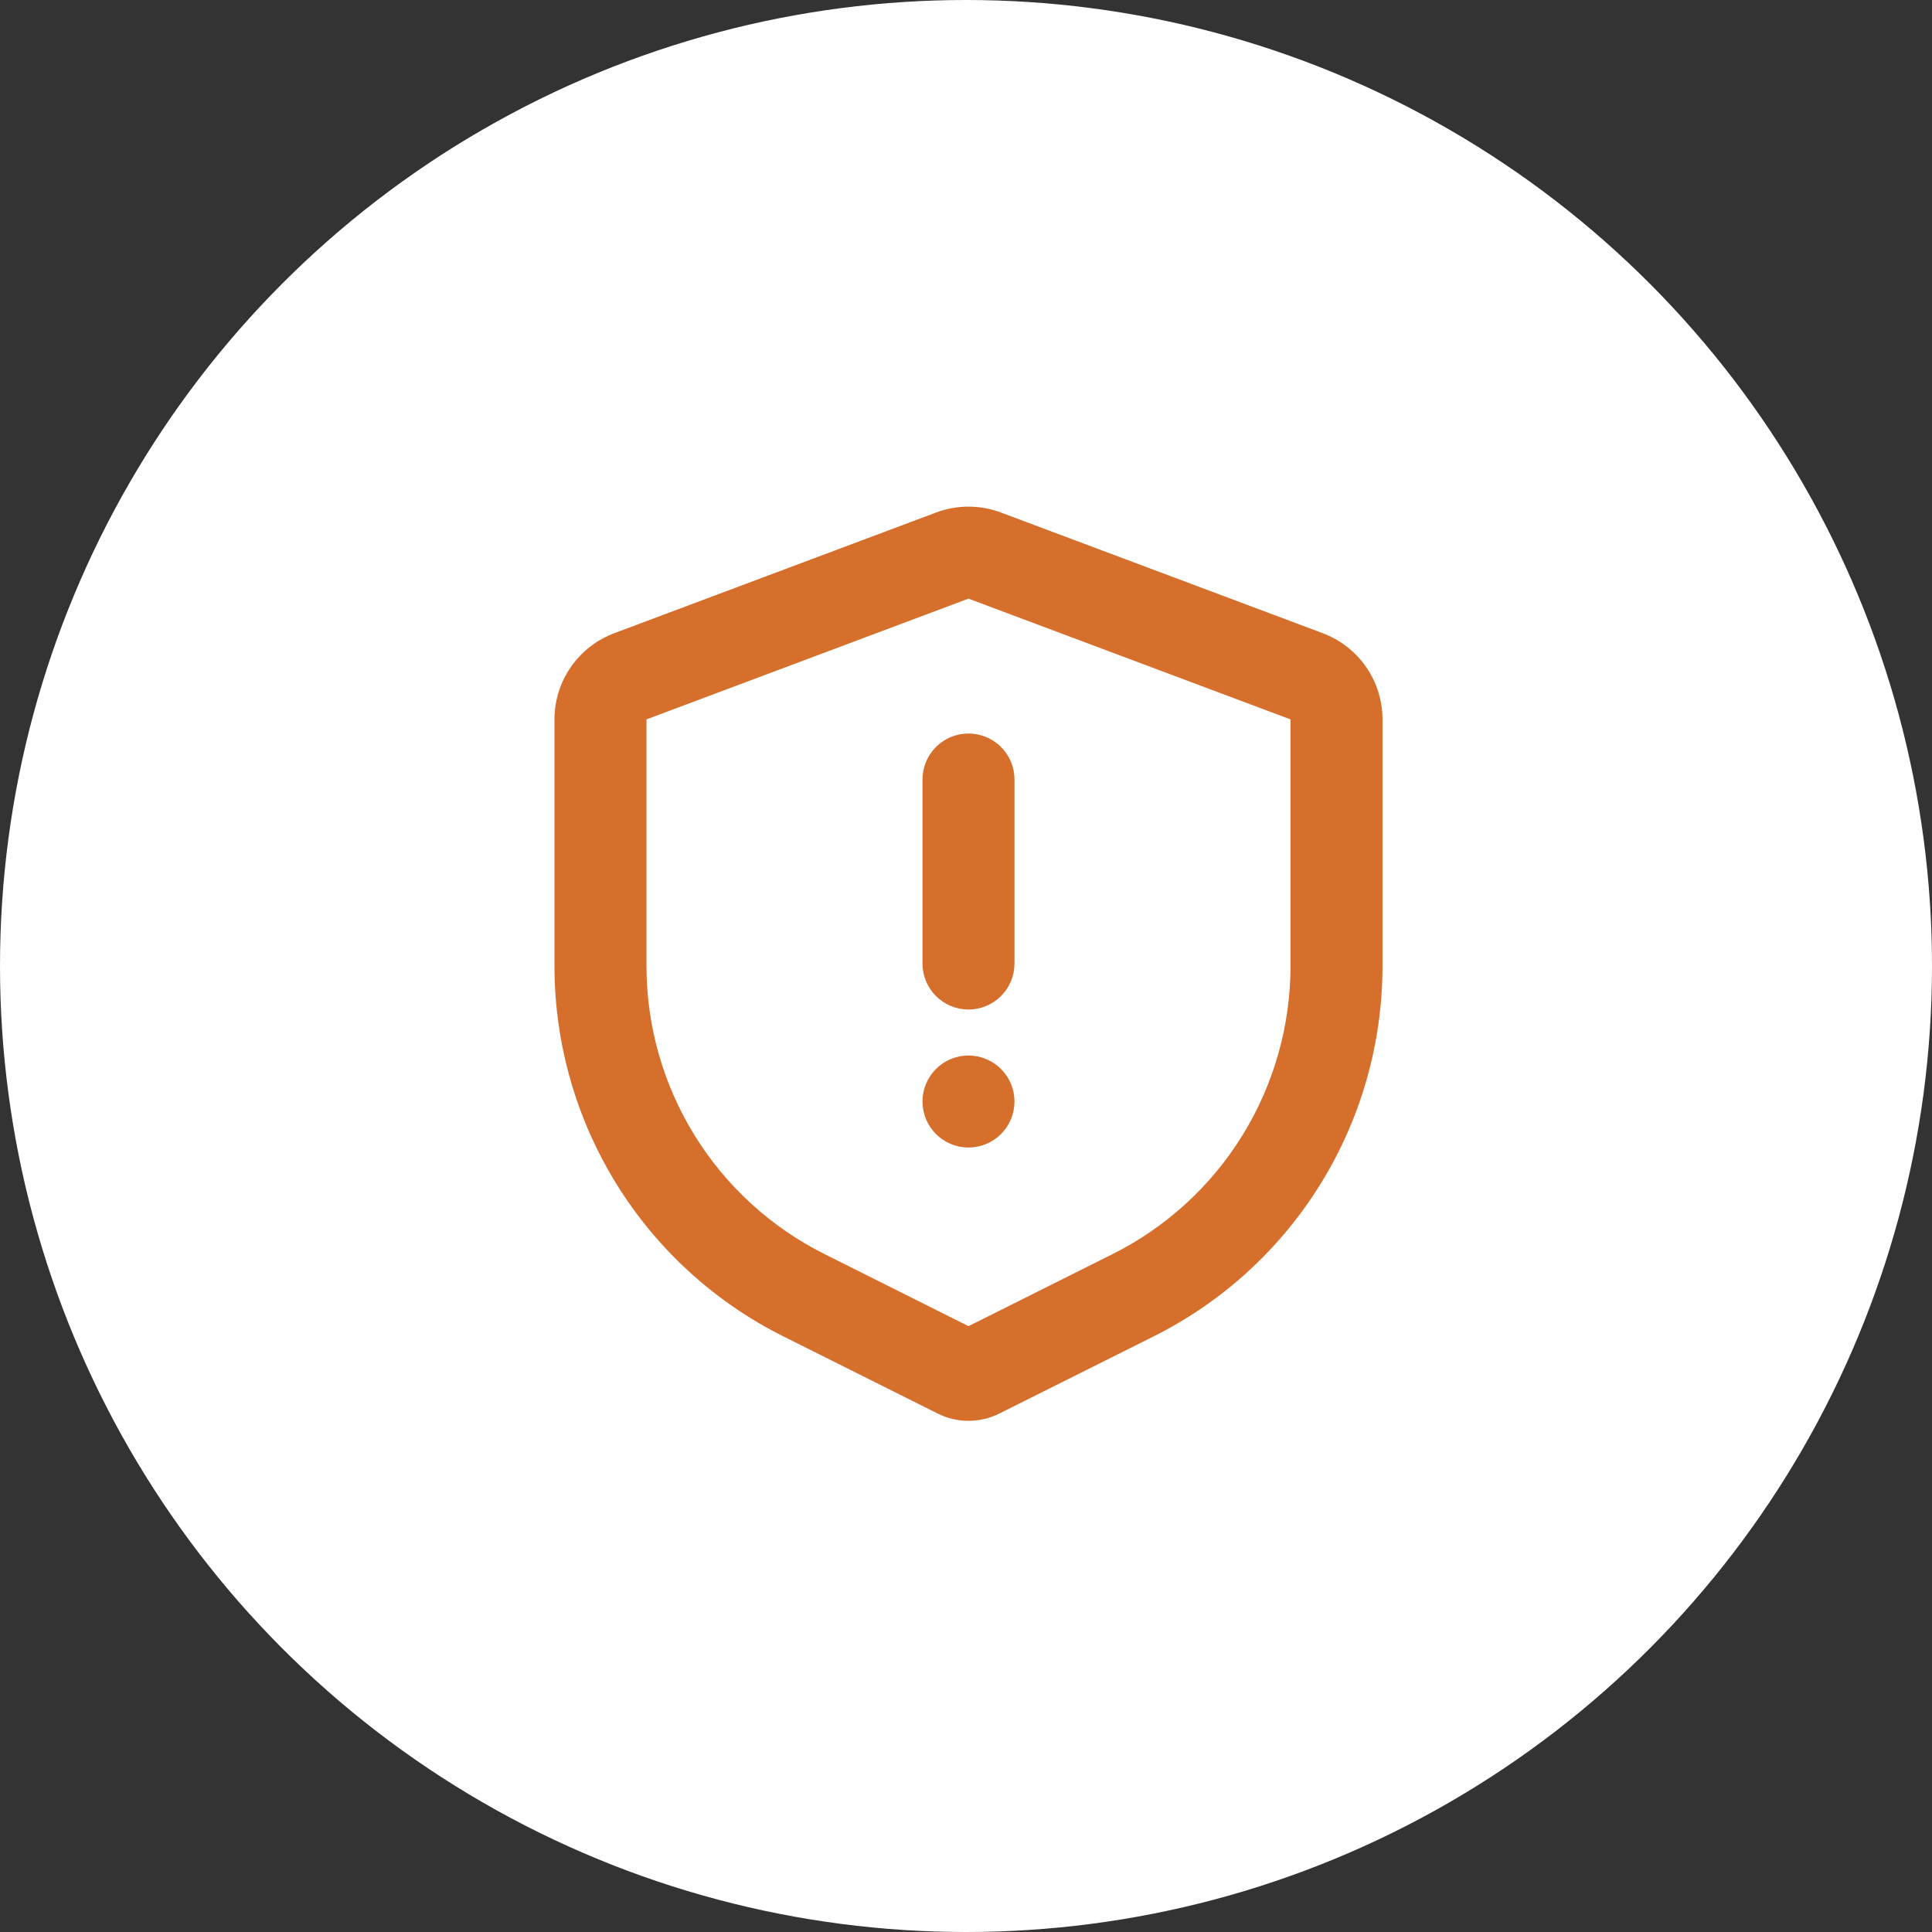
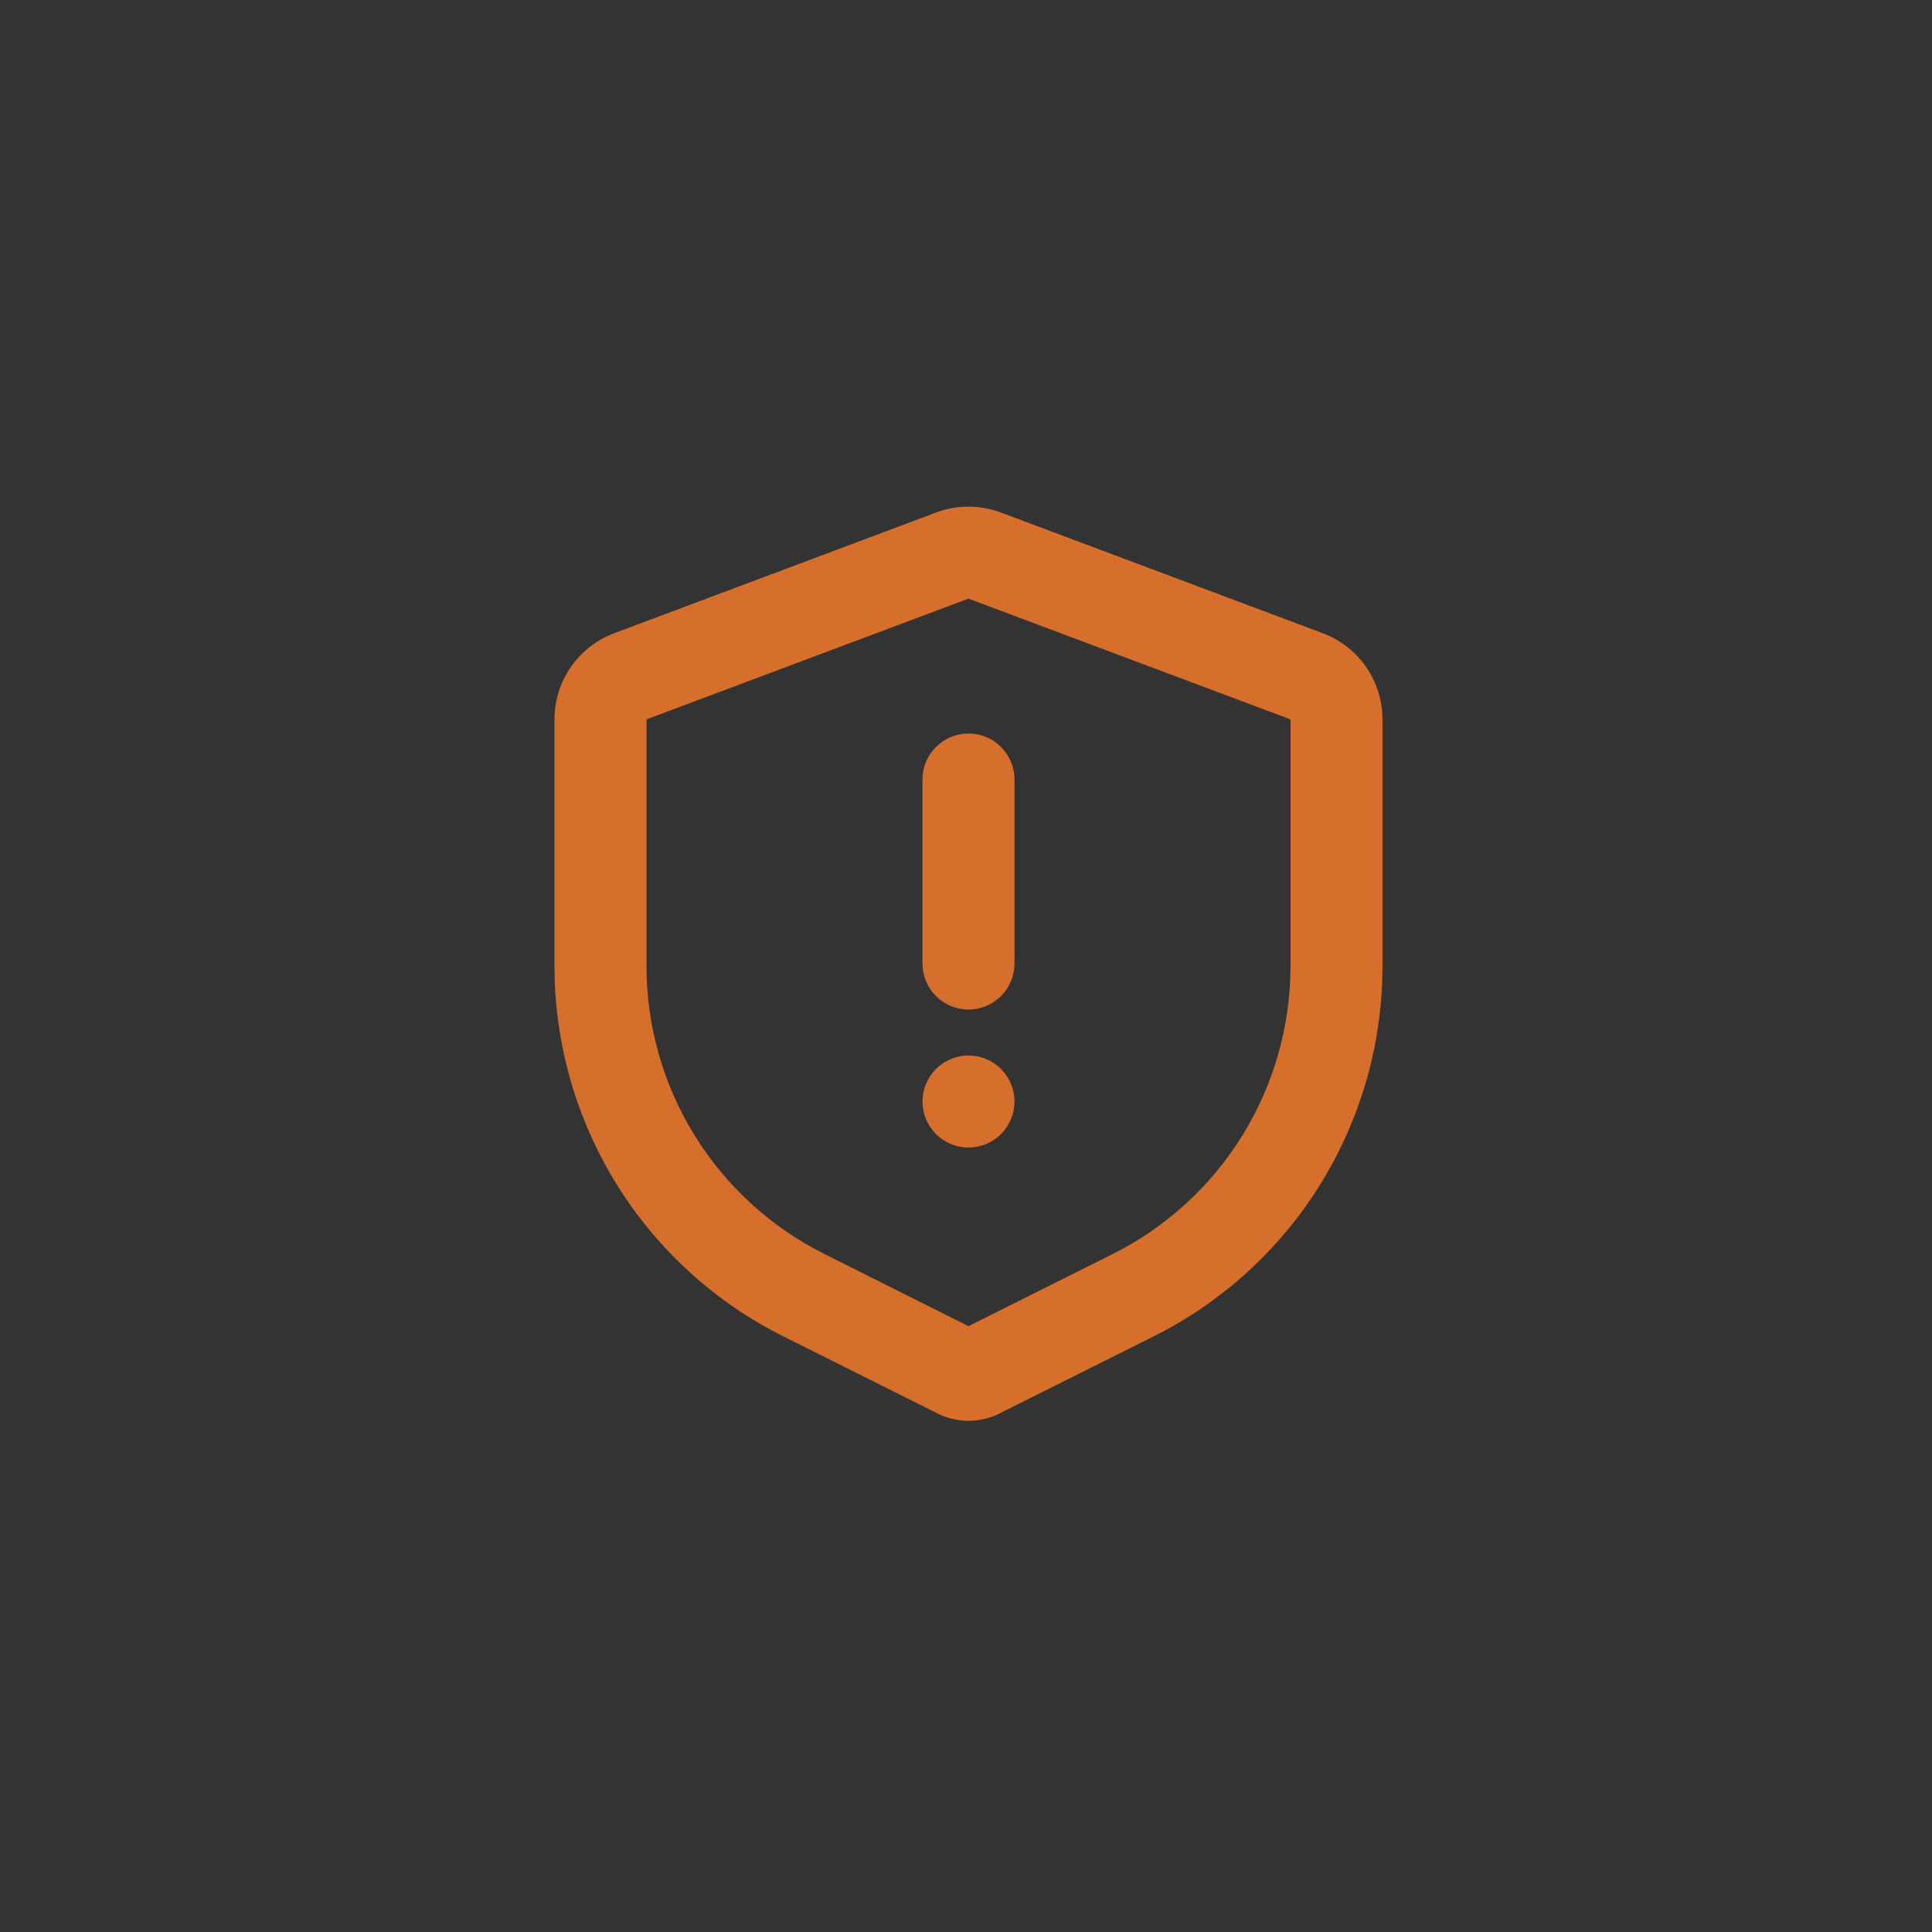
<svg xmlns="http://www.w3.org/2000/svg" width="70" height="70" viewBox="0 0 70 70" fill="none">
  <rect x="0" y="0" width="70" height="70" fill="#333333" stroke="none" />
-   <circle cx="35" cy="35" r="35" fill="white" />
  <path d="M36.26 18.568L47.927 22.943C48.562 23.182 49.11 23.608 49.497 24.166C49.883 24.724 50.09 25.386 50.09 26.065V35.004C50.09 37.789 49.315 40.52 47.85 42.89C46.386 45.259 44.29 47.175 41.798 48.42L36.208 51.215C35.861 51.389 35.478 51.479 35.09 51.479C34.702 51.479 34.319 51.389 33.972 51.215L28.382 48.42C25.89 47.175 23.794 45.259 22.33 42.89C20.866 40.52 20.09 37.789 20.09 35.004V26.065C20.09 25.386 20.297 24.724 20.683 24.166C21.07 23.608 21.618 23.182 22.253 22.943L33.92 18.568C34.674 18.286 35.506 18.286 36.26 18.568ZM35.09 21.69L23.423 26.065V35.004C23.424 37.17 24.027 39.294 25.166 41.136C26.306 42.979 27.936 44.468 29.873 45.437L35.09 48.049L40.307 45.44C42.245 44.471 43.875 42.982 45.014 41.138C46.154 39.295 46.757 37.17 46.757 35.004V26.065L35.09 21.69ZM35.09 38.243C35.532 38.243 35.956 38.419 36.269 38.732C36.581 39.044 36.757 39.468 36.757 39.91C36.757 40.352 36.581 40.776 36.269 41.089C35.956 41.401 35.532 41.577 35.09 41.577C34.648 41.577 34.224 41.401 33.911 41.089C33.599 40.776 33.423 40.352 33.423 39.91C33.423 39.468 33.599 39.044 33.911 38.732C34.224 38.419 34.648 38.243 35.09 38.243ZM35.09 26.577C35.532 26.577 35.956 26.752 36.269 27.065C36.581 27.378 36.757 27.801 36.757 28.243V34.91C36.757 35.352 36.581 35.776 36.269 36.089C35.956 36.401 35.532 36.577 35.09 36.577C34.648 36.577 34.224 36.401 33.911 36.089C33.599 35.776 33.423 35.352 33.423 34.91V28.243C33.423 27.801 33.599 27.378 33.911 27.065C34.224 26.752 34.648 26.577 35.09 26.577Z" fill="#D76F2C" />
</svg>